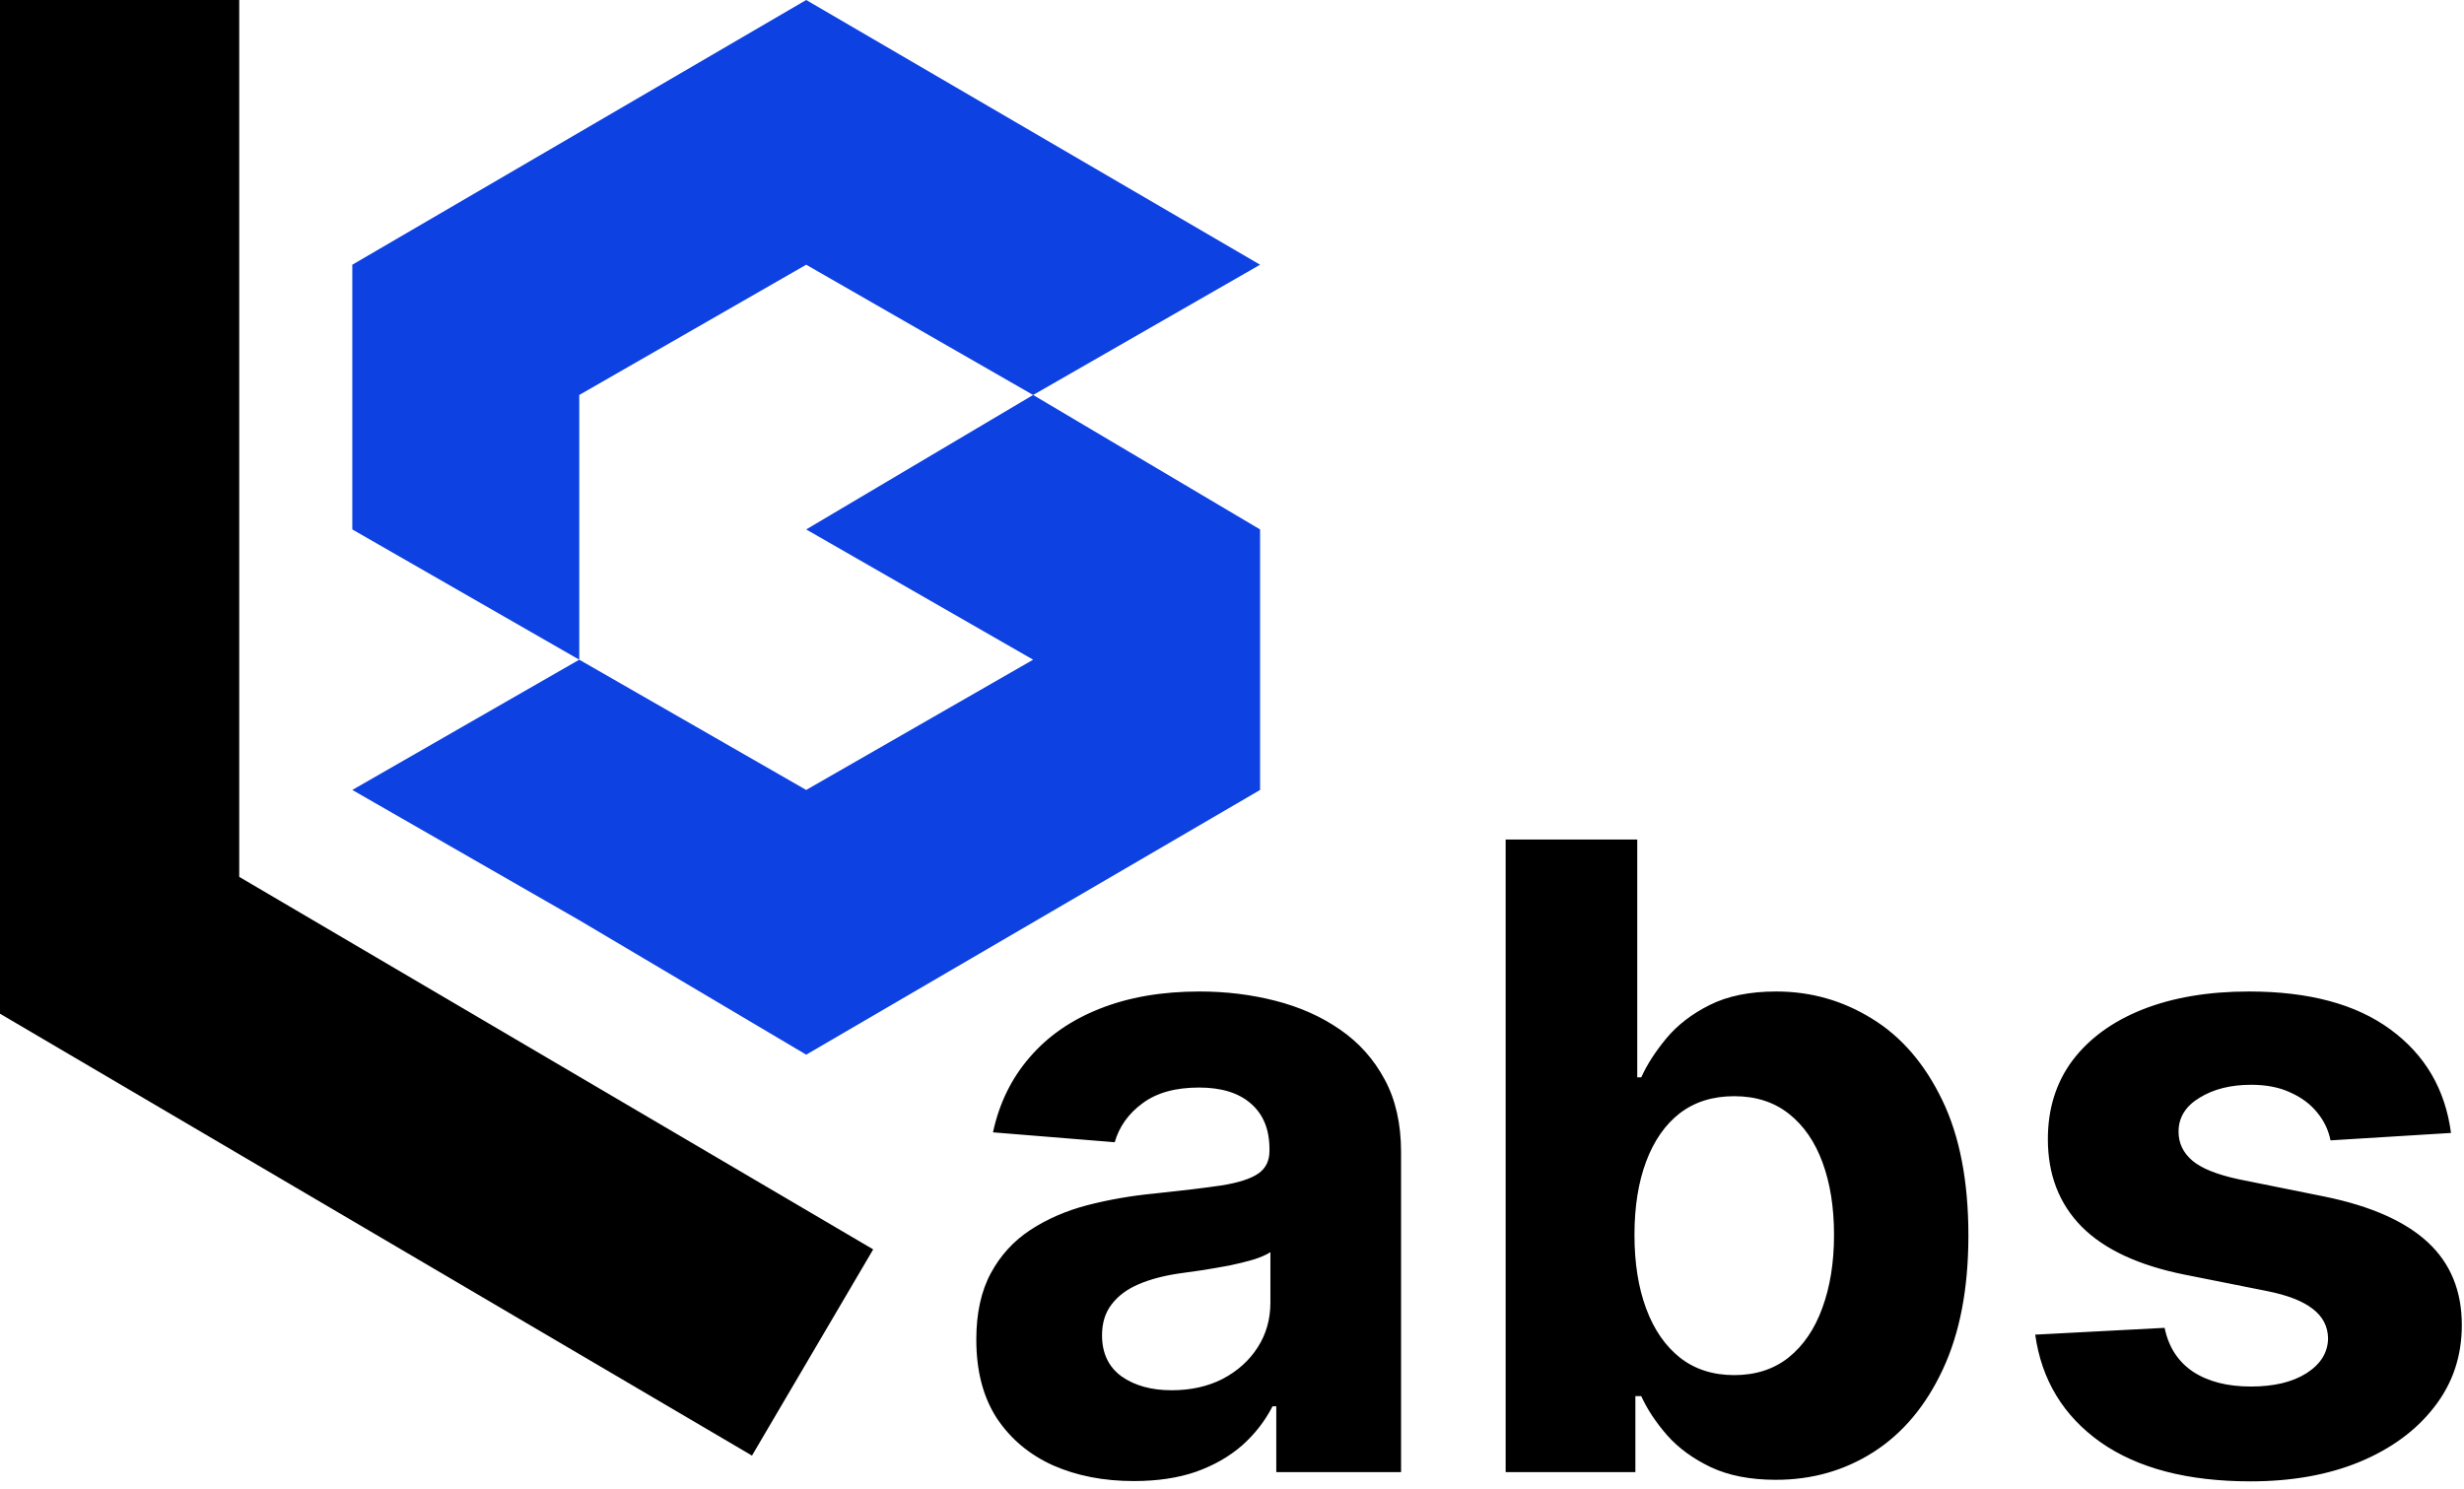
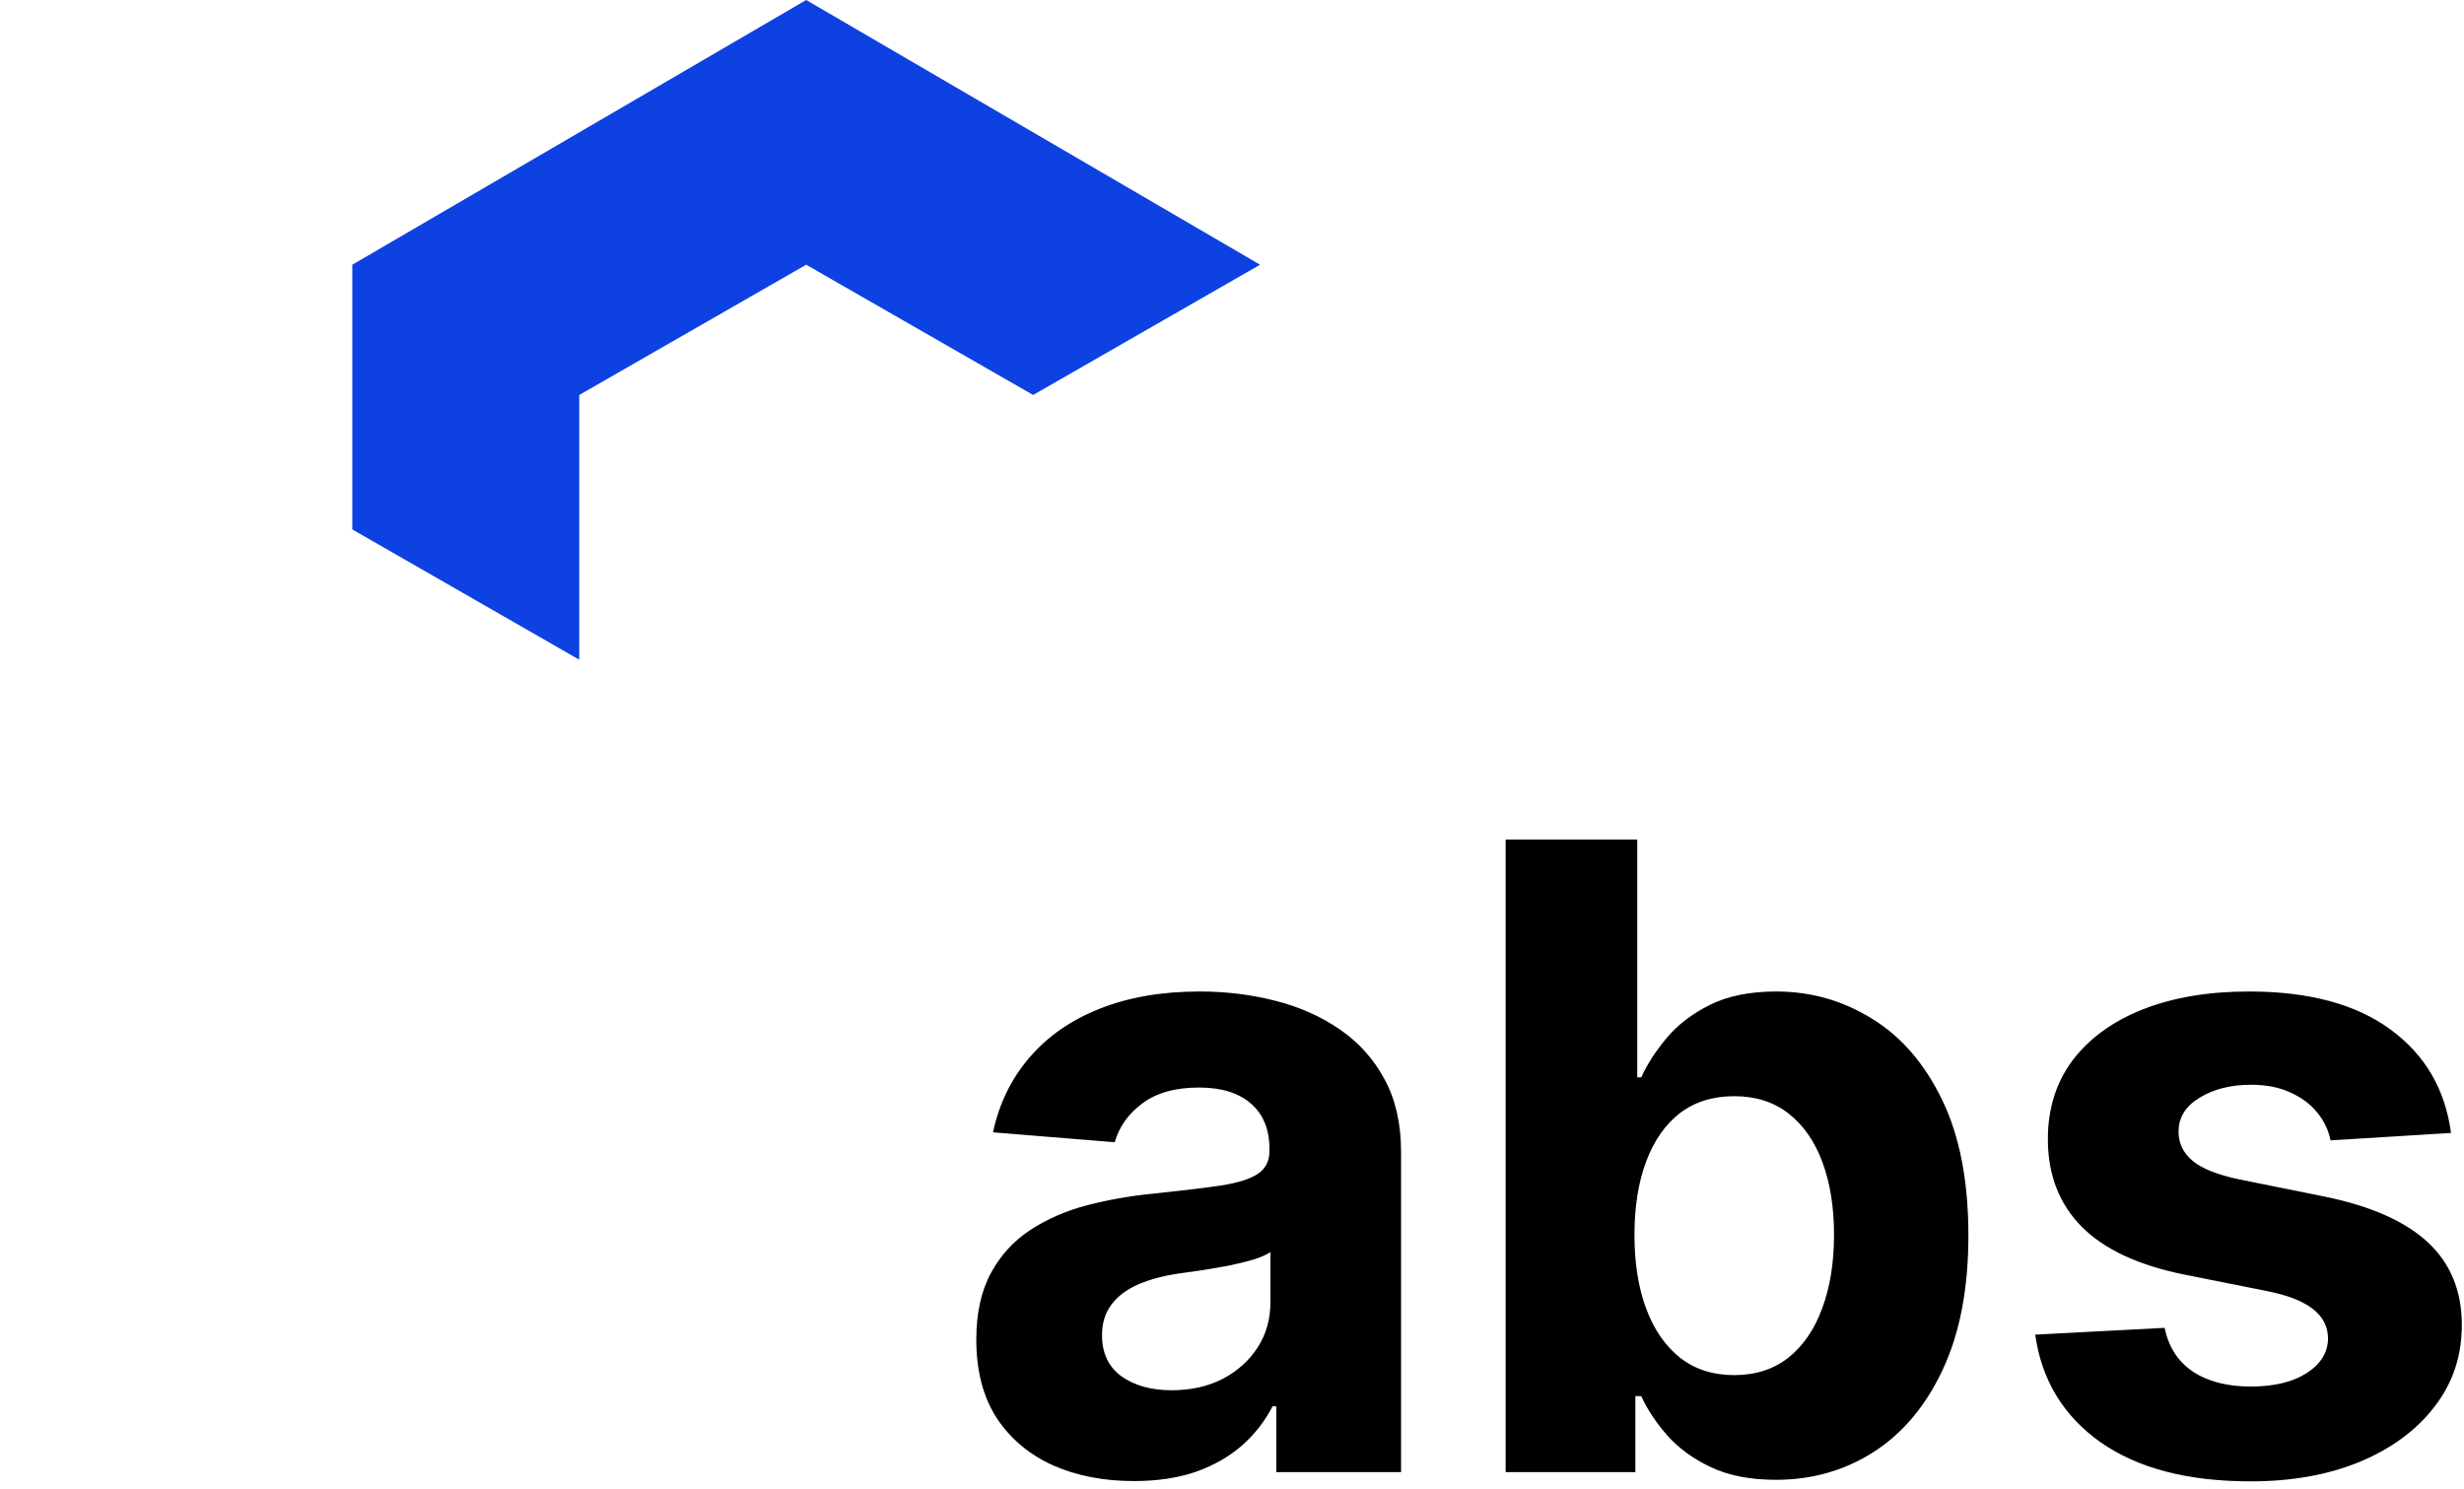
<svg xmlns="http://www.w3.org/2000/svg" width="263" height="159" viewBox="0 0 263 159" fill="none">
  <path d="M121.024 158.109C117.792 158.109 114.914 157.547 112.386 156.428C109.858 155.284 107.857 153.603 106.385 151.382C104.935 149.139 104.208 146.349 104.208 143.006C104.208 140.193 104.726 137.83 105.759 135.917C106.792 134.004 108.198 132.468 109.979 131.302C111.759 130.137 113.781 129.257 116.044 128.663C118.331 128.071 120.729 127.653 123.233 127.412C126.179 127.103 128.554 126.818 130.355 126.553C132.159 126.267 133.466 125.85 134.281 125.299C135.093 124.752 135.499 123.937 135.499 122.86V122.662C135.499 120.573 134.84 118.958 133.521 117.816C132.224 116.673 130.378 116.1 127.983 116.1C125.455 116.1 123.442 116.662 121.947 117.783C120.452 118.881 119.464 120.267 118.981 121.938L105.988 120.882C106.648 117.804 107.945 115.144 109.879 112.903C111.815 110.638 114.308 108.902 117.365 107.693C120.441 106.462 124.004 105.846 128.048 105.846C130.861 105.846 133.554 106.176 136.126 106.836C138.719 107.495 141.017 108.517 143.018 109.902C145.04 111.287 146.634 113.068 147.797 115.244C148.963 117.398 149.545 119.981 149.545 122.992V157.152H136.226V150.128H135.829C135.016 151.711 133.928 153.109 132.565 154.316C131.202 155.504 129.564 156.437 127.651 157.12C125.74 157.779 123.531 158.109 121.024 158.109ZM125.046 148.415C127.112 148.415 128.937 148.009 130.52 147.194C132.103 146.358 133.345 145.237 134.246 143.83C135.149 142.424 135.599 140.831 135.599 139.051V133.675C135.158 133.96 134.554 134.225 133.786 134.466C133.039 134.687 132.191 134.896 131.247 135.093C130.302 135.269 129.355 135.434 128.41 135.587C127.465 135.72 126.609 135.841 125.838 135.95C124.19 136.193 122.751 136.576 121.518 137.106C120.288 137.633 119.331 138.348 118.651 139.248C117.969 140.128 117.627 141.226 117.627 142.544C117.627 144.457 118.322 145.92 119.705 146.932C121.112 147.921 122.892 148.415 125.046 148.415ZM160.709 157.152V89.624H174.755V115.014H175.182C175.797 113.649 176.688 112.265 177.854 110.858C179.04 109.429 180.579 108.242 182.471 107.297C184.381 106.33 186.756 105.846 189.593 105.846C193.286 105.846 196.691 106.813 199.813 108.748C202.935 110.66 205.431 113.551 207.3 117.421C209.166 121.267 210.101 126.091 210.101 131.894C210.101 137.544 209.189 142.315 207.365 146.205C205.561 150.075 203.1 153.009 199.978 155.01C196.879 156.988 193.407 157.976 189.56 157.976C186.833 157.976 184.514 157.526 182.601 156.625C180.711 155.722 179.161 154.592 177.954 153.229C176.744 151.844 175.82 150.448 175.182 149.042H174.555V157.152H160.709ZM174.458 131.829C174.458 134.84 174.876 137.468 175.711 139.71C176.545 141.953 177.754 143.7 179.337 144.952C180.92 146.184 182.845 146.799 185.108 146.799C187.394 146.799 189.328 146.173 190.911 144.919C192.494 143.645 193.692 141.885 194.504 139.643C195.34 137.38 195.758 134.775 195.758 131.829C195.758 128.904 195.352 126.332 194.537 124.113C193.725 121.894 192.527 120.155 190.944 118.904C189.36 117.651 187.415 117.024 185.108 117.024C182.821 117.024 180.888 117.628 179.305 118.837C177.745 120.046 176.545 121.762 175.711 123.981C174.876 126.202 174.458 128.819 174.458 131.829ZM261.613 120.947L248.753 121.739C248.535 120.641 248.062 119.652 247.335 118.772C246.611 117.871 245.654 117.156 244.468 116.629C243.303 116.079 241.906 115.805 240.281 115.805C238.103 115.805 236.267 116.265 234.772 117.189C233.28 118.089 232.532 119.299 232.532 120.817C232.532 122.024 233.015 123.048 233.983 123.883C234.949 124.717 236.608 125.388 238.96 125.894L248.127 127.741C253.052 128.751 256.722 130.378 259.141 132.621C261.558 134.863 262.767 137.809 262.767 141.458C262.767 144.778 261.79 147.688 259.833 150.195C257.899 152.7 255.239 154.657 251.852 156.064C248.491 157.45 244.61 158.141 240.213 158.141C233.509 158.141 228.168 156.746 224.189 153.954C220.232 151.14 217.913 147.315 217.232 142.479L231.046 141.753C231.464 143.798 232.476 145.36 234.08 146.437C235.684 147.491 237.741 148.018 240.246 148.018C242.709 148.018 244.686 147.547 246.181 146.602C247.7 145.634 248.468 144.392 248.491 142.874C248.468 141.6 247.929 140.555 246.875 139.743C245.819 138.907 244.192 138.271 241.994 137.83L233.224 136.082C228.277 135.093 224.596 133.38 222.177 130.938C219.781 128.498 218.583 125.388 218.583 121.609C218.583 118.354 219.463 115.552 221.22 113.198C223.001 110.847 225.496 109.034 228.707 107.759C231.938 106.484 235.719 105.846 240.049 105.846C246.446 105.846 251.479 107.198 255.151 109.902C258.844 112.606 260.998 116.288 261.613 120.947Z" fill="black" />
-   <path d="M110.274 42.165L86.051 56.52L110.274 70.425L86.051 84.331L61.828 70.425L37.605 84.331L61.828 98.236L86.051 112.591L134.497 84.331V56.52L110.274 42.165Z" fill="#0D41E1" />
  <path d="M86.051 28.26L110.274 42.166L134.497 28.26L86.051 0L37.605 28.26V56.52L61.828 70.426V42.166L86.051 28.26Z" fill="#0D41E1" />
-   <path d="M86.733 144.385L12.767 100.913V0" stroke="black" stroke-width="25.534" />
</svg>